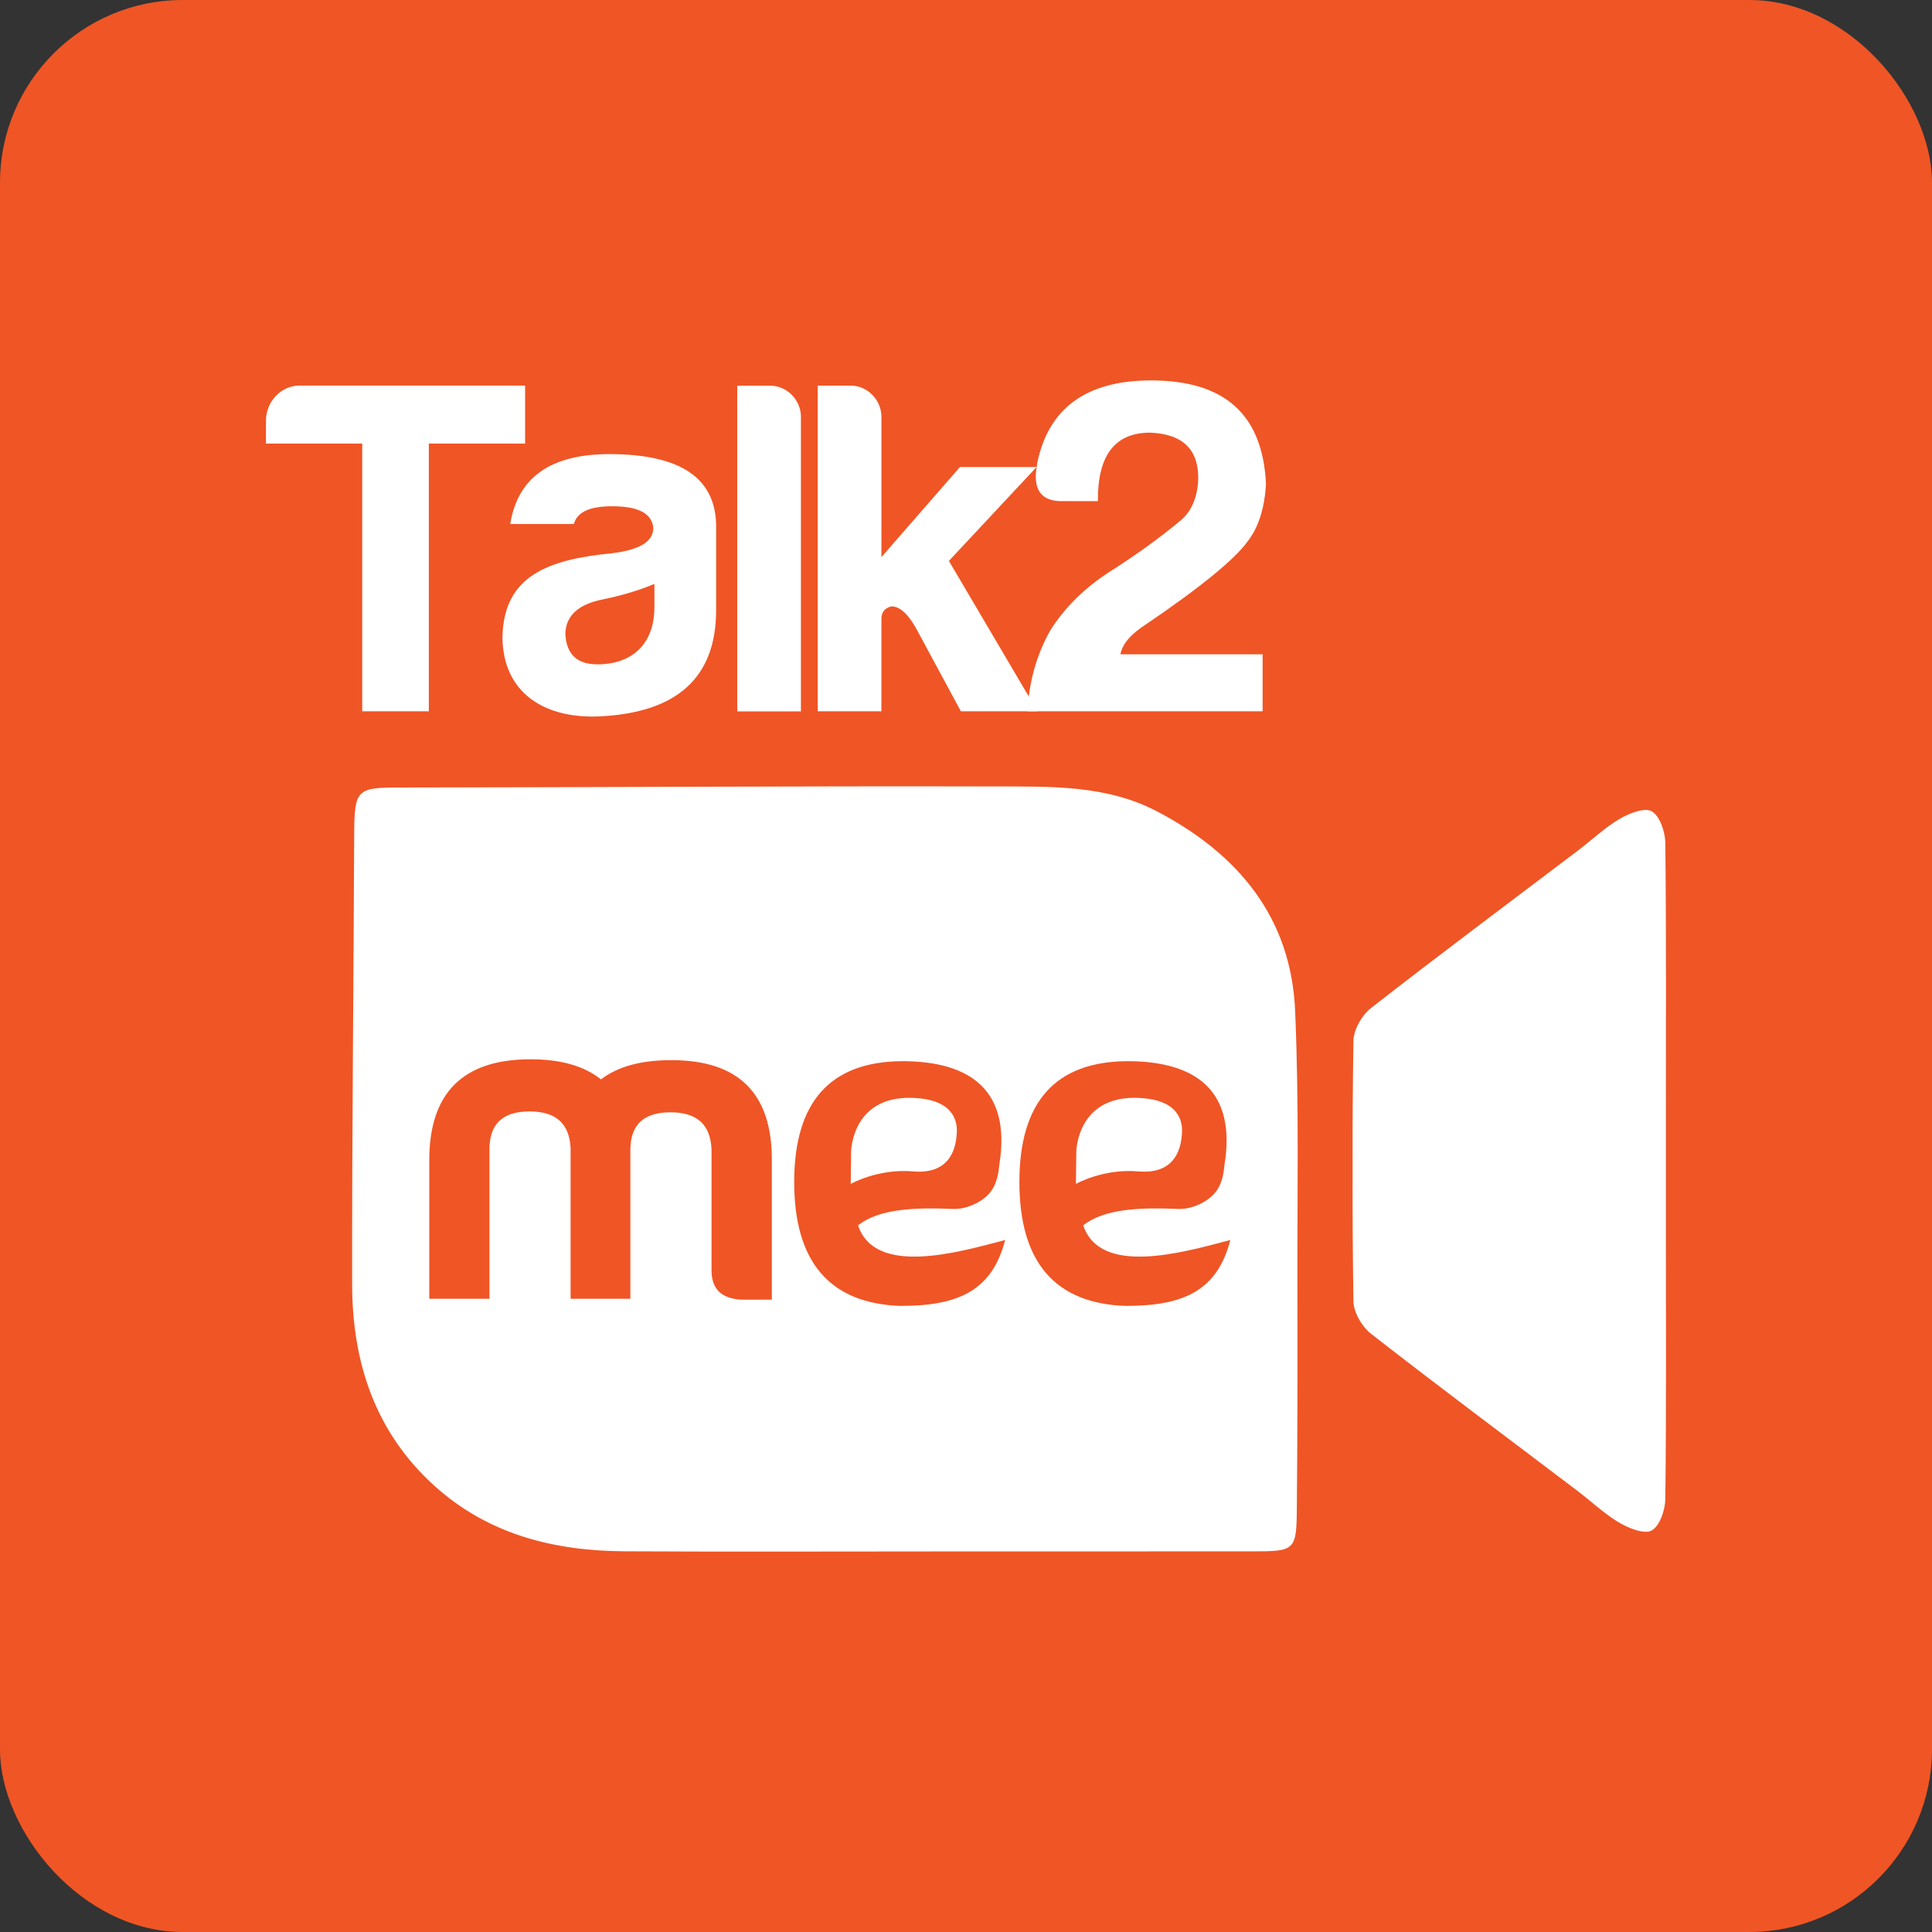
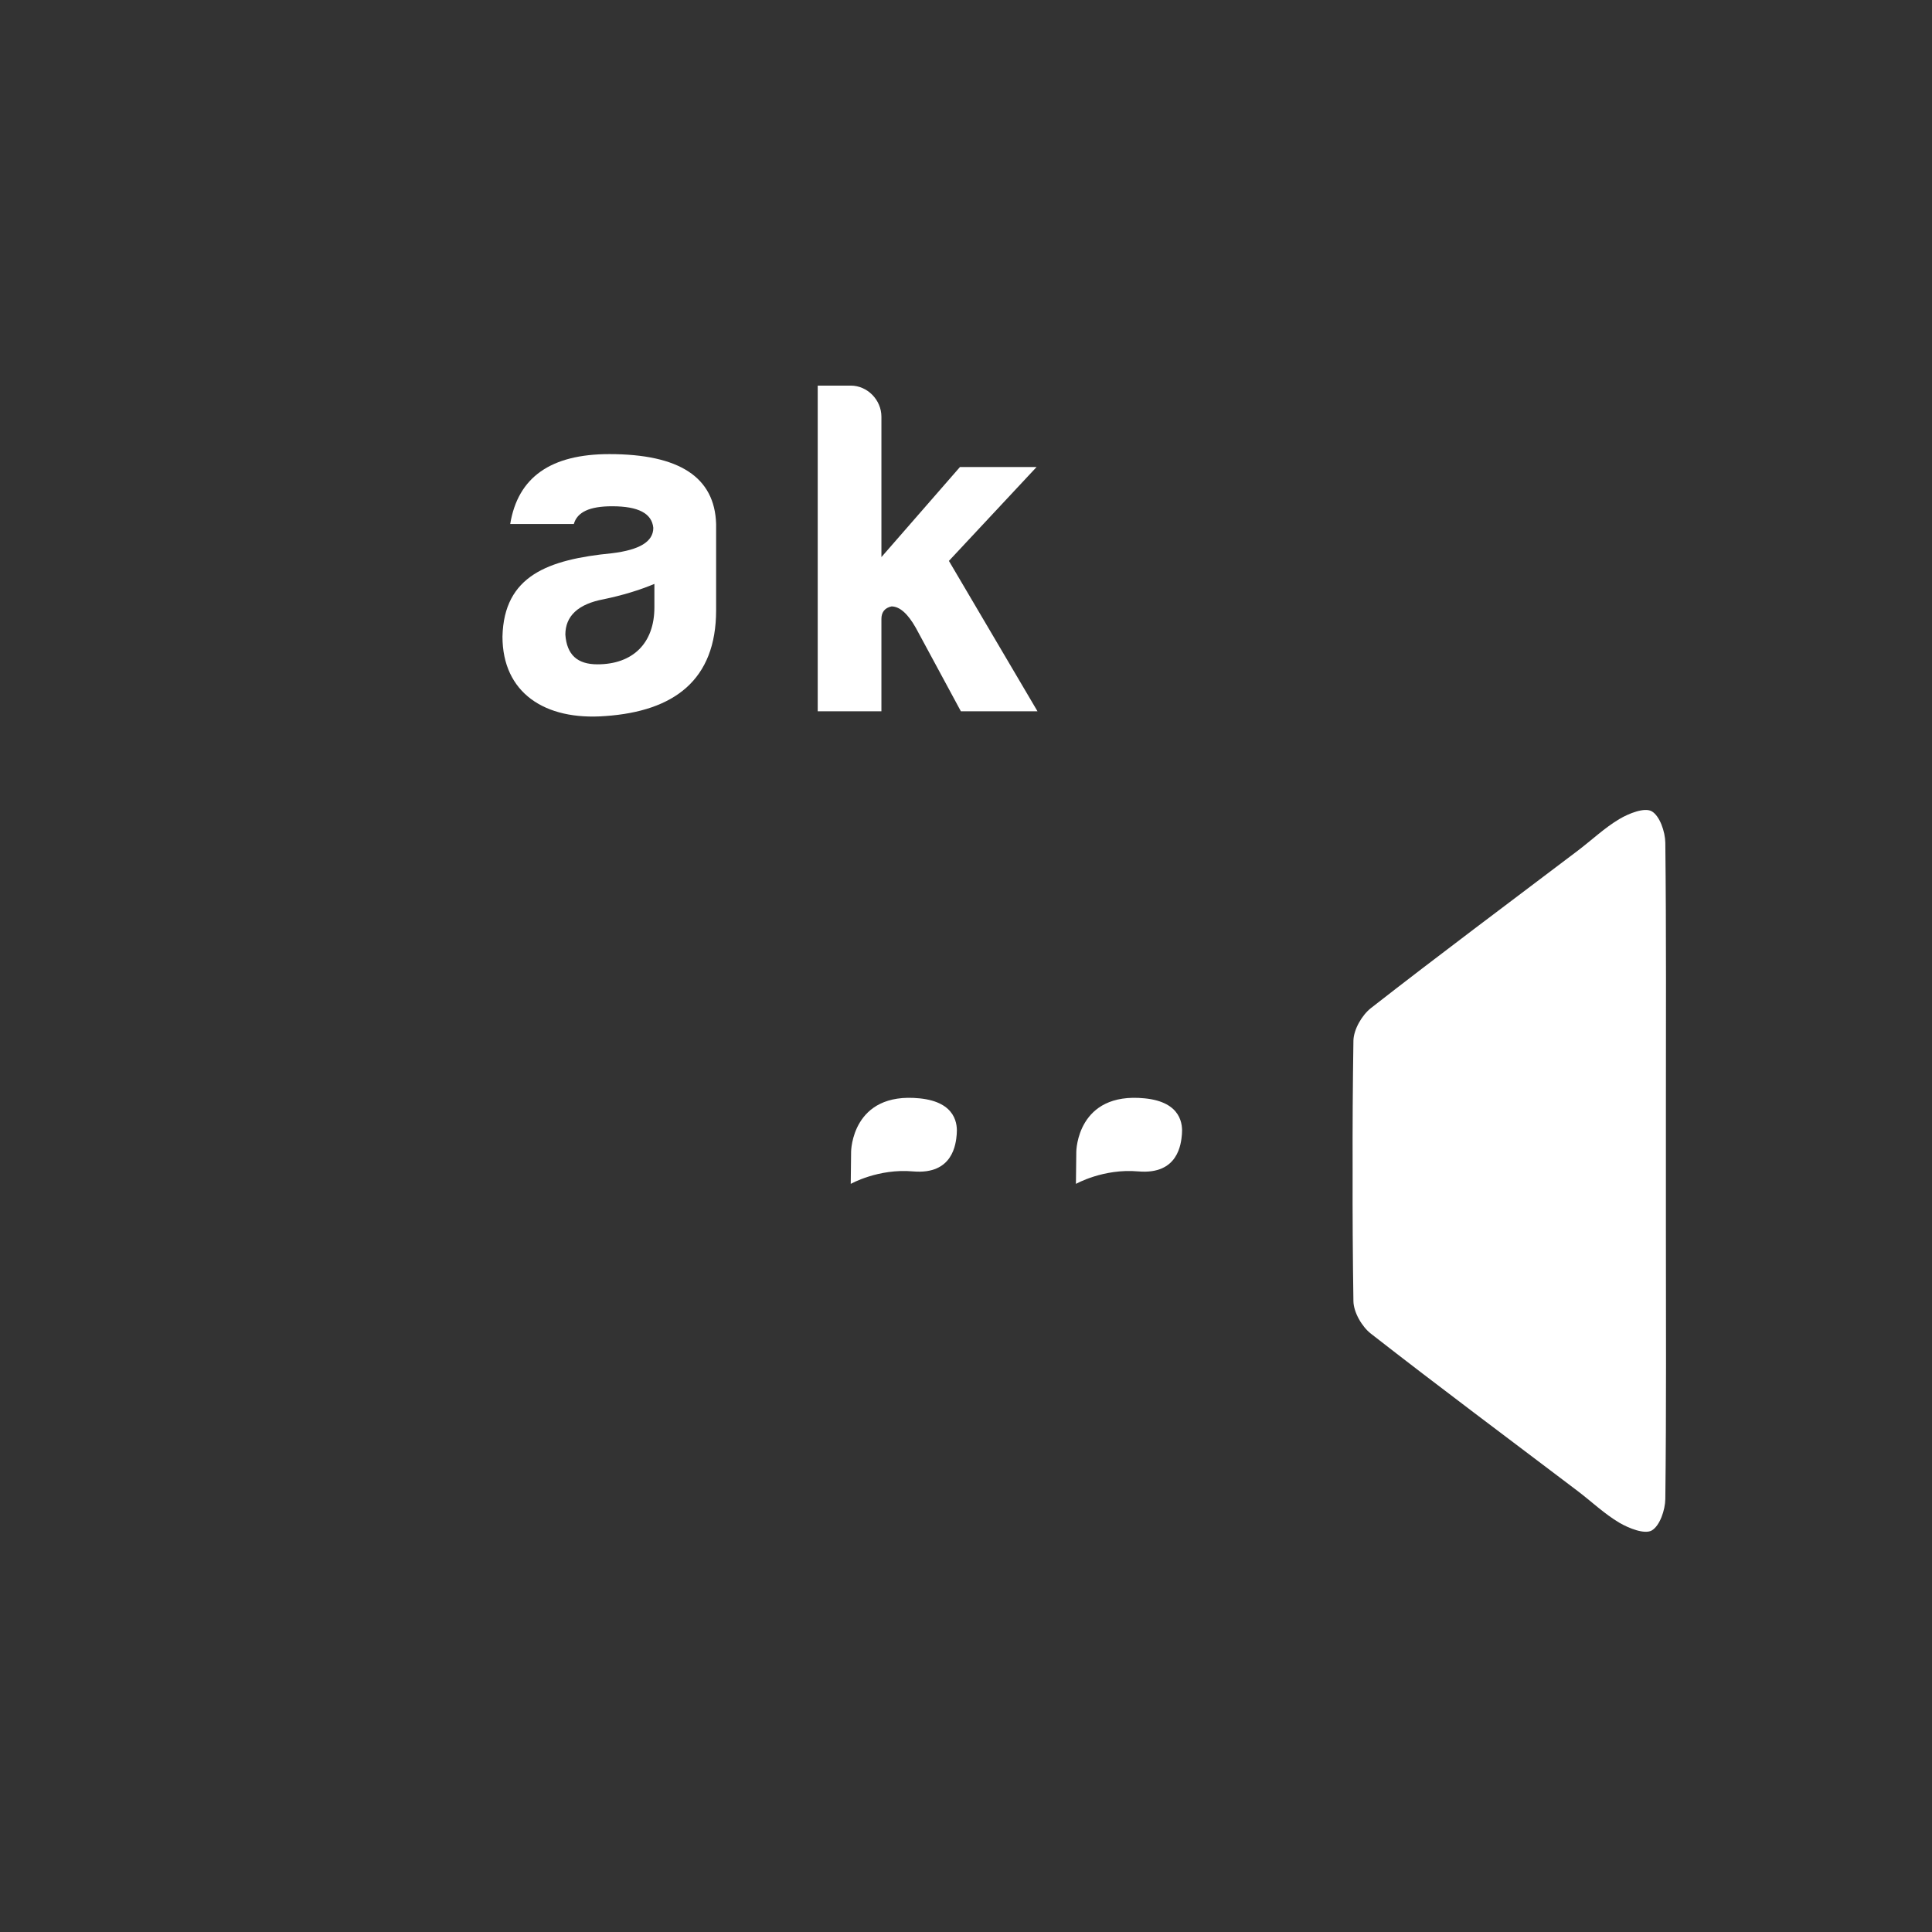
<svg xmlns="http://www.w3.org/2000/svg" id="Layer_2" data-name="Layer 2" viewBox="0 0 264.5 264.5">
  <rect x="0" y="0" width="264.5" height="264.5" fill="#333333" stroke="none" />
  <defs>
    <style>
      .cls-1 {
        fill: #f05525;
      }

      .cls-2 {
        fill: #fff;
      }
    </style>
  </defs>
  <g id="Layer_2-2" data-name="Layer 2">
    <g>
-       <rect class="cls-1" width="264.5" height="264.5" rx="25.02" ry="25.02" />
      <g id="Layer_1-2" data-name="Layer 1-2">
        <g>
          <g>
-             <path class="cls-2" d="M41.01,52.79h30.88v7.94h-13.18v36.65h-9.12v-36.65h-13.18v-3.15c0-2.56,2.03-4.79,4.59-4.79Z" />
            <path class="cls-2" d="M78.57,71.74h-8.72c1.05-6.42,5.57-9.57,13.57-9.57,9.57,0,14.43,3.15,14.62,9.57v11.8c0,9.57-5.77,13.83-15.15,14.49-8.33.65-14.1-3.21-14.1-10.88.2-8.33,6.23-10.55,15.01-11.41,3.74-.46,5.64-1.57,5.64-3.48-.2-1.97-2.03-2.95-5.64-2.95-3.08,0-4.78.79-5.24,2.43h0ZM89.59,83.15v-3.21c-2.03.85-4.39,1.57-6.95,2.1-3.48.65-5.24,2.29-5.24,4.85.2,2.75,1.64,4.06,4.39,4.06,4.85,0,7.8-2.89,7.8-7.8Z" />
-             <path class="cls-2" d="M109.65,57.06v40.33h-8.72v-44.59h4.52c2.29,0,4.2,1.97,4.2,4.26Z" />
            <path class="cls-2" d="M120.67,57.06v19.21l10.75-12.33h10.49l-12,12.85,12.13,20.59h-10.49l-6.16-11.41c-1.11-1.97-2.23-2.95-3.34-2.95-.92.2-1.38.79-1.38,1.71v12.65h-8.72v-44.59h4.52c2.29,0,4.2,1.97,4.2,4.26h0Z" />
-             <path class="cls-2" d="M141.97,63.55c1.51-7.67,6.76-11.47,15.61-11.47,10.09,0,15.28,4.66,15.74,14.16-.2,3.41-1.05,6.03-2.56,7.94-1.71,2.36-6.3,6.16-13.83,11.27-2.17,1.38-3.28,2.75-3.54,4.13h19.47v7.8h-32.19c.2-3.93,1.18-7.6,3.08-11.01,1.97-3.15,4.72-5.9,8.33-8.2s6.76-4.59,9.51-6.88c1.44-1.18,2.23-2.95,2.43-5.18.26-4.46-1.97-6.69-6.56-6.88-4.85,0-7.21,3.15-7.15,9.38h-4.98c-2.89,0-4-1.71-3.34-5.05Z" />
          </g>
          <path class="cls-2" d="M228.07,168.08c0-2.59,0-5.2,0-7.79,0-2.59,0-5.2,0-7.79h0c0-12.38.06-24.74-.08-37.12-.02-1.51-.76-3.68-1.86-4.31-.98-.56-3.12.28-4.43,1.06-2.04,1.21-3.8,2.9-5.72,4.35-9.45,7.16-18.95,14.24-28.29,21.53-1.24.97-2.37,2.94-2.4,4.46-.09,5.94-.13,11.89-.11,17.83-.02,5.95.02,11.89.11,17.83.02,1.52,1.16,3.5,2.4,4.46,9.34,7.29,18.85,14.37,28.29,21.53,1.91,1.45,3.67,3.14,5.72,4.35,1.31.77,3.45,1.61,4.43,1.06,1.11-.64,1.84-2.81,1.86-4.31.15-12.37.08-24.74.08-37.12h0Z" />
          <g>
            <path class="cls-2" d="M125,160.37c5.5.48,5.87-3.83,5.98-5.08.11-1.25,0-4.41-5.08-4.92-9.3-.94-9.38,7.29-9.38,7.29l-.05,4.42s3.77-2.13,8.52-1.71h0Z" />
            <path class="cls-2" d="M155.83,160.37c5.5.48,5.87-3.83,5.98-5.08.11-1.25,0-4.41-5.08-4.92-9.3-.94-9.38,7.29-9.38,7.29l-.05,4.42s3.77-2.13,8.52-1.71h0Z" />
-             <path class="cls-2" d="M177.31,138.38c-.55-12.8-7.82-21.48-18.89-27.29-6.96-3.65-14.57-3.4-22.04-3.42-27.21-.07-54.42.12-81.62.14-5.89,0-6.24.25-6.27,6.32-.08,20.56-.31,41.13-.28,61.69.01,10.65,3.12,20.23,11.27,27.6,7.37,6.66,16.36,8.9,26.01,8.96,14.17.08,28.34.02,42.51.02h0c14.55-.01,29.1-.01,43.65-.01,5.57,0,5.84-.19,5.89-5.63.09-10.01.11-20.03.08-30.04-.03-12.79.24-25.59-.31-38.35h0ZM105.65,177.93h-4.21c-2.69-.18-4.03-1.46-4.03-4.03v-16.61c-.18-3.36-2.01-5.01-5.62-5.01s-5.43,1.65-5.49,5.01v20.52h-8.18v-20.64c-.18-3.36-2.01-5.01-5.62-5.01s-5.43,1.65-5.49,5.01v20.64h-8.24v-18.99c0-9.22,4.64-13.8,13.86-13.8,4.15,0,7.32.91,9.65,2.75,2.32-1.77,5.49-2.63,9.65-2.63,9.22,0,13.8,4.58,13.74,13.8v18.99h0ZM123.39,178.79c-9.77-.3-14.66-5.98-14.66-16.97s4.95-16.48,14.78-16.54c9.5,0,14.9,4.13,13.31,14.11-.11.73-.16,2.49-1.27,3.86-1.11,1.37-3.3,2.34-5.08,2.26-5.43-.23-10.13,0-13,2.24,2.31,7,13.69,3.72,20.14,2.01-1.77,6.84-6.27,9.02-14.21,9.02h0ZM154.22,178.79c-9.77-.3-14.66-5.98-14.66-16.97s4.95-16.48,14.78-16.54c9.5,0,14.9,4.13,13.31,14.11-.11.73-.16,2.49-1.27,3.86-1.11,1.37-3.3,2.34-5.08,2.26-5.43-.23-10.13,0-13,2.24,2.31,7,13.69,3.72,20.14,2.01-1.77,6.84-6.27,9.02-14.21,9.02h0Z" />
          </g>
        </g>
      </g>
    </g>
  </g>
</svg>